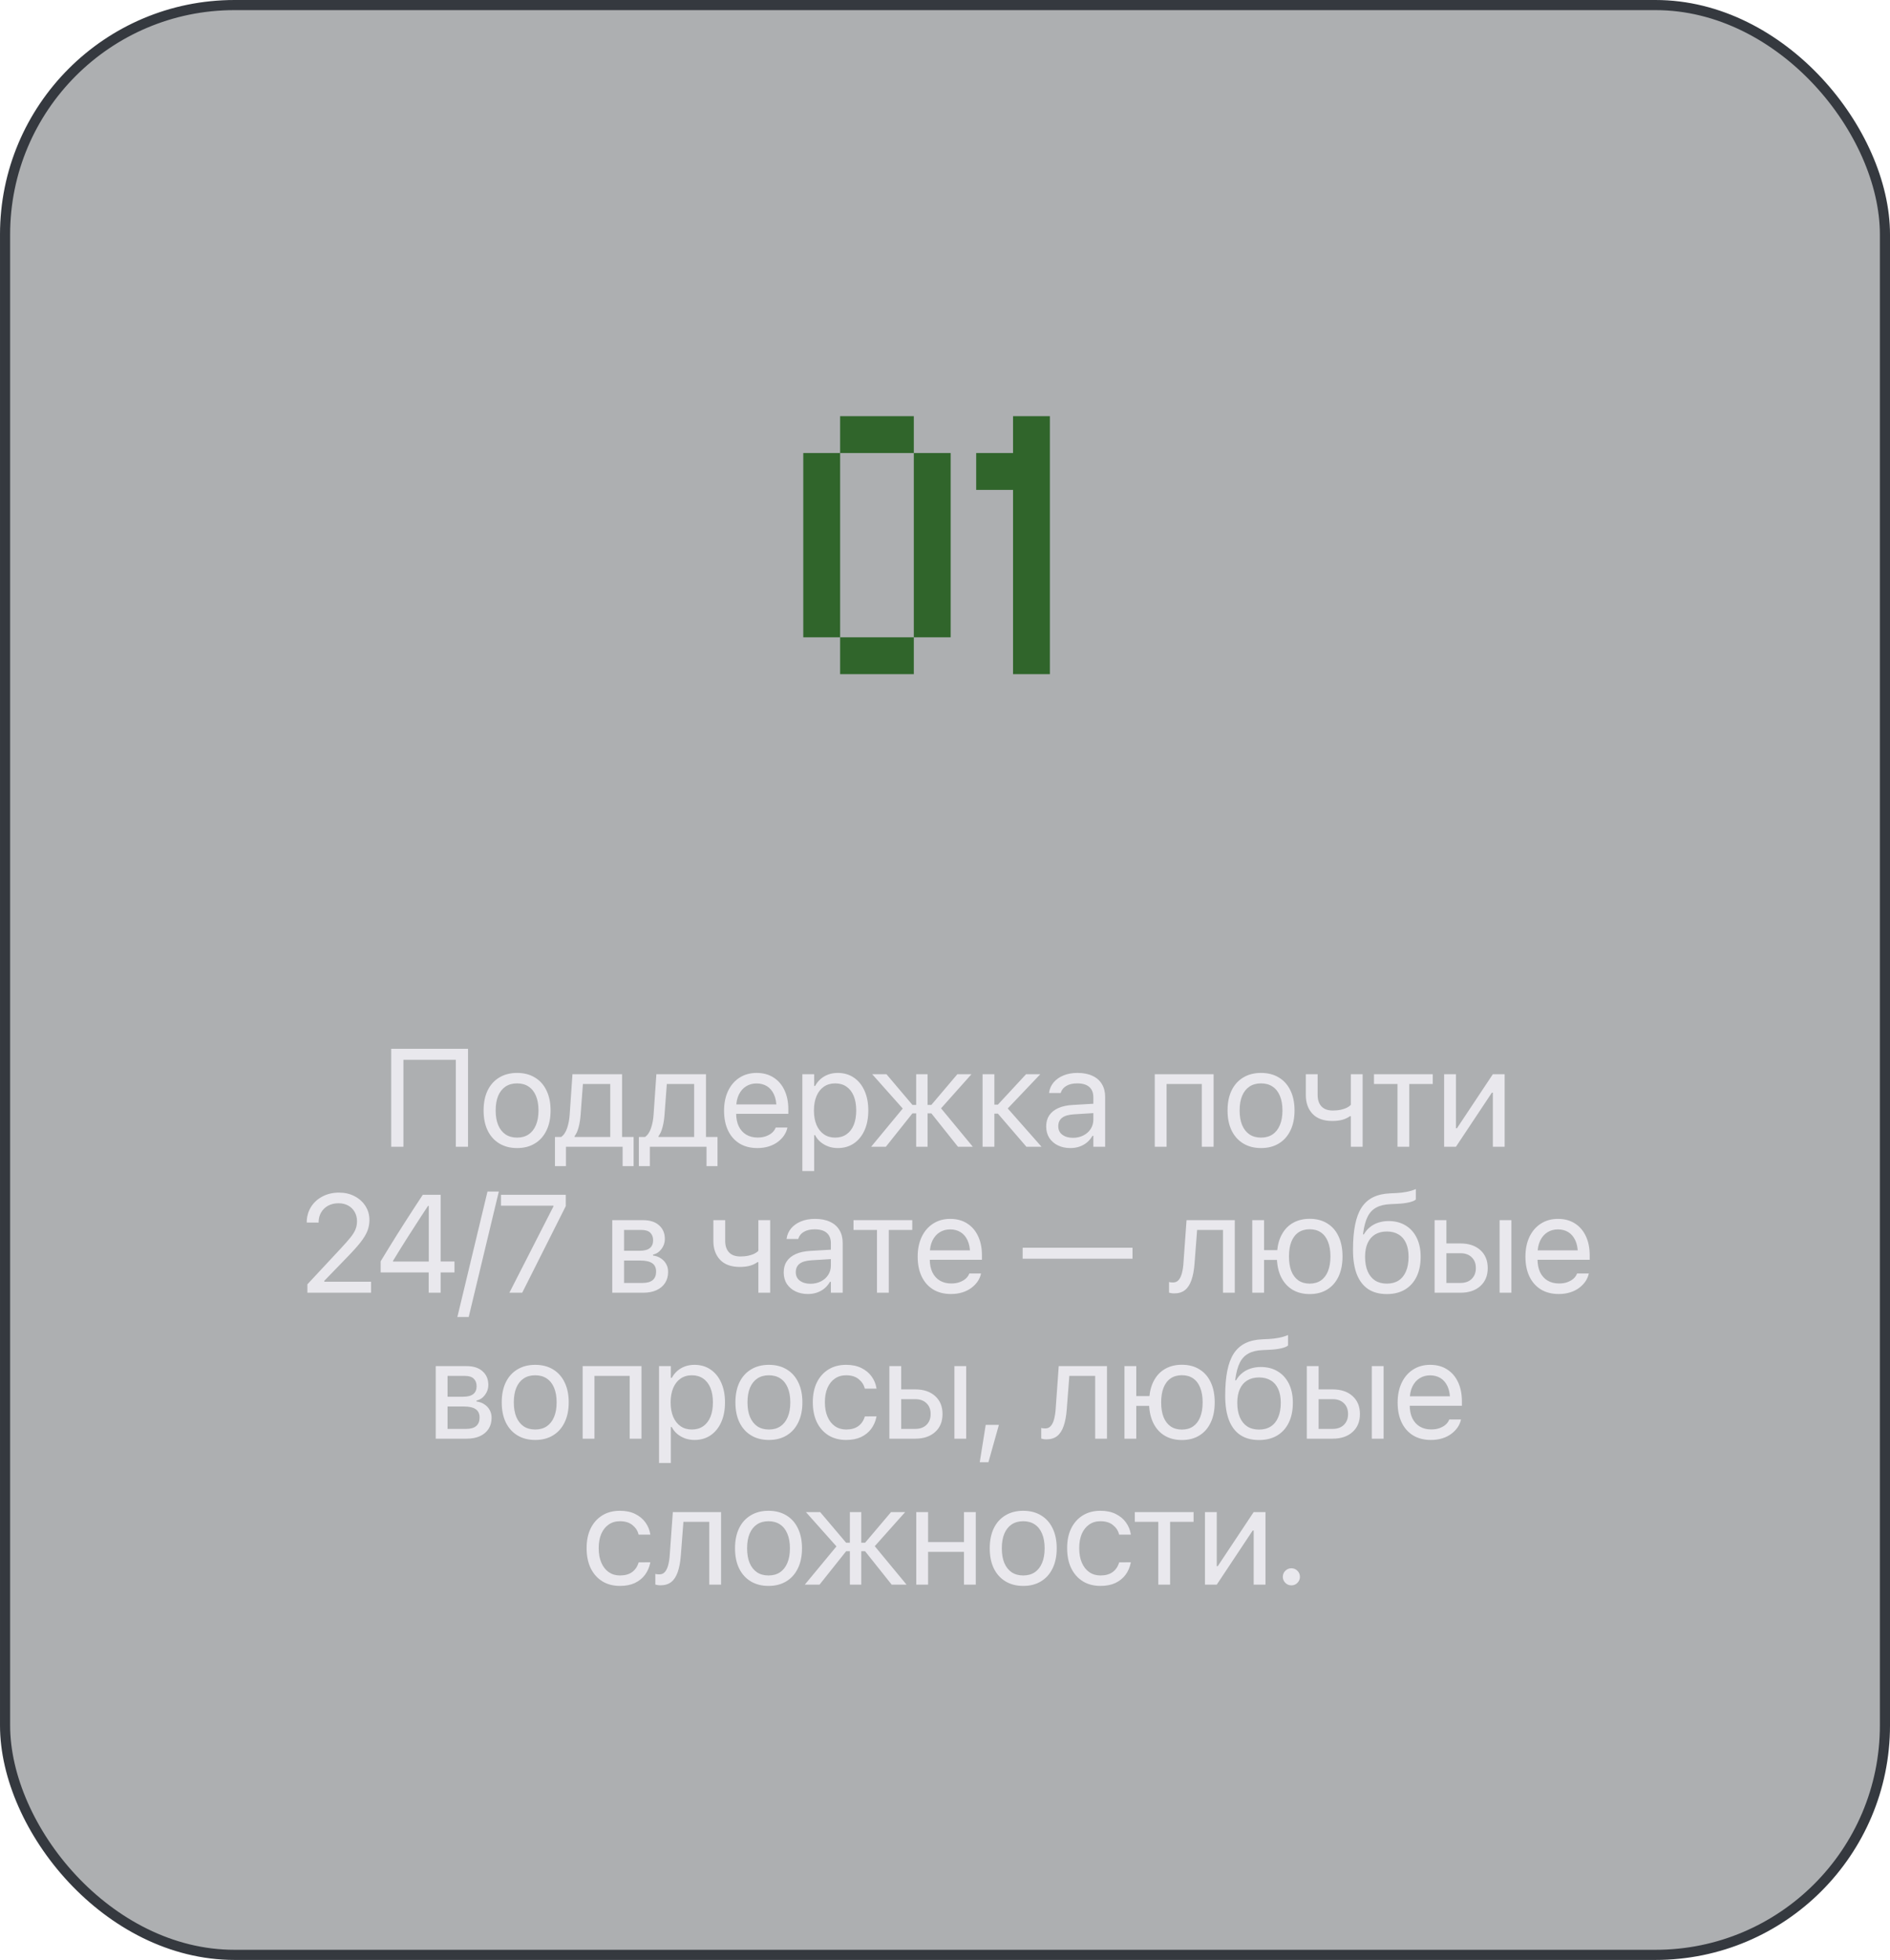
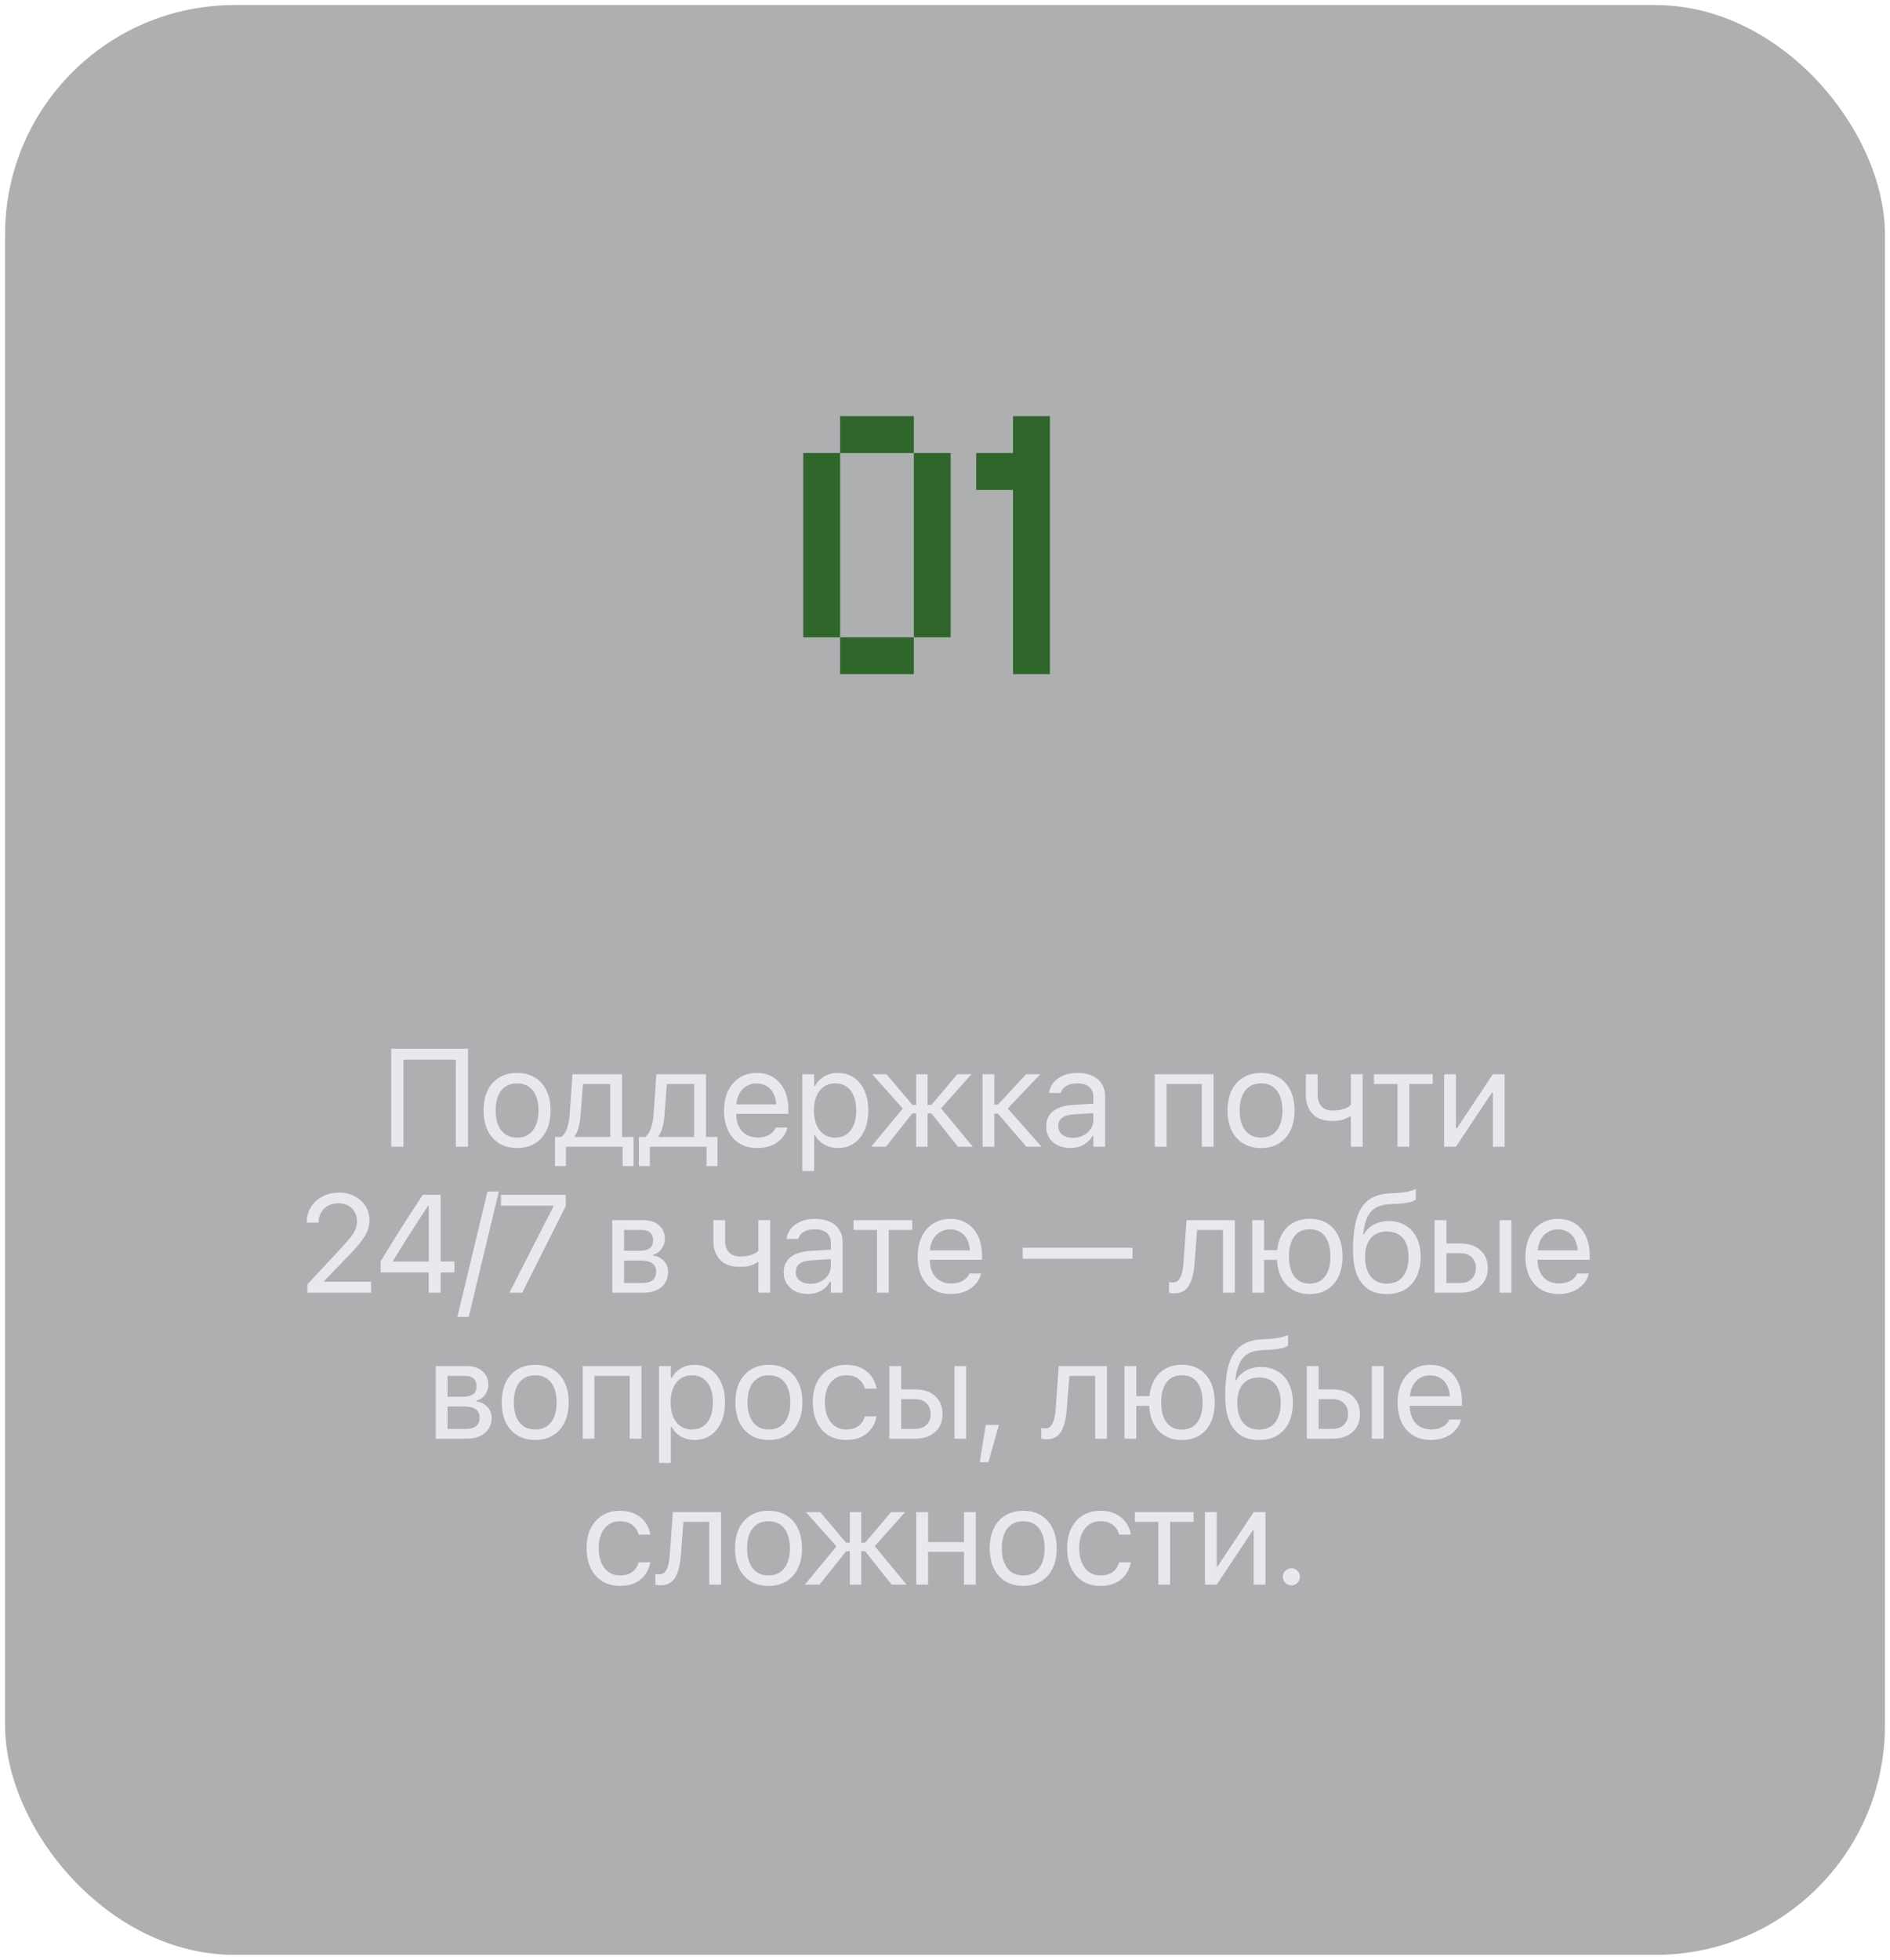
<svg xmlns="http://www.w3.org/2000/svg" width="272" height="282" viewBox="0 0 272 282" fill="none">
  <rect x="0.729" y="0.729" width="270.543" height="280.543" rx="33.017" fill="#2C3338" fill-opacity="0.39" />
-   <rect x="0.729" y="0.729" width="270.543" height="280.543" rx="33.017" stroke="#35393F" stroke-width="1.457" />
  <path d="M67.356 165H65.598V152.49H58.059V165H56.301V150.908H67.356V165ZM74.421 165.186C73.438 165.186 72.585 164.967 71.863 164.531C71.14 164.095 70.58 163.473 70.183 162.666C69.793 161.859 69.597 160.898 69.597 159.785V159.766C69.597 158.652 69.793 157.692 70.183 156.885C70.58 156.077 71.14 155.459 71.863 155.029C72.585 154.593 73.435 154.375 74.412 154.375C75.401 154.375 76.254 154.593 76.97 155.029C77.693 155.459 78.25 156.077 78.64 156.885C79.037 157.692 79.236 158.652 79.236 159.766V159.785C79.236 160.898 79.037 161.859 78.64 162.666C78.25 163.473 77.693 164.095 76.97 164.531C76.254 164.967 75.405 165.186 74.421 165.186ZM74.421 163.682C75.066 163.682 75.616 163.529 76.072 163.223C76.534 162.91 76.886 162.464 77.127 161.885C77.374 161.305 77.498 160.605 77.498 159.785V159.766C77.498 158.945 77.374 158.245 77.127 157.666C76.886 157.087 76.534 156.644 76.072 156.338C75.616 156.032 75.063 155.879 74.412 155.879C73.767 155.879 73.214 156.032 72.752 156.338C72.296 156.644 71.944 157.087 71.697 157.666C71.456 158.245 71.335 158.945 71.335 159.766V159.785C71.335 160.605 71.456 161.305 71.697 161.885C71.944 162.464 72.296 162.91 72.752 163.223C73.214 163.529 73.77 163.682 74.421 163.682ZM81.448 167.783H79.866V163.594H80.745C81.123 163.34 81.413 162.917 81.615 162.324C81.816 161.725 81.94 161.074 81.986 160.371L82.386 154.561H89.525V163.594H91.185V167.783H89.603V165H81.448V167.783ZM87.825 163.594V155.967H83.89L83.558 160.41C83.512 161.048 83.418 161.637 83.275 162.178C83.138 162.712 82.946 163.141 82.698 163.467V163.594H87.825ZM93.524 167.783H91.942V163.594H92.821C93.199 163.34 93.488 162.917 93.69 162.324C93.892 161.725 94.016 161.074 94.061 160.371L94.462 154.561H101.6V163.594H103.261V167.783H101.679V165H93.524V167.783ZM99.901 163.594V155.967H95.966L95.634 160.41C95.588 161.048 95.494 161.637 95.35 162.178C95.214 162.712 95.022 163.141 94.774 163.467V163.594H99.901ZM108.998 165.186C108.002 165.186 107.146 164.967 106.43 164.531C105.714 164.089 105.164 163.467 104.78 162.666C104.396 161.859 104.204 160.908 104.204 159.814V159.805C104.204 158.73 104.396 157.786 104.78 156.973C105.164 156.159 105.707 155.524 106.411 155.068C107.12 154.606 107.947 154.375 108.891 154.375C109.835 154.375 110.649 154.596 111.332 155.039C112.016 155.475 112.54 156.087 112.905 156.875C113.269 157.656 113.452 158.568 113.452 159.609V160.264H105.073V158.906H112.592L111.752 160.146V159.482C111.752 158.662 111.629 157.988 111.381 157.461C111.134 156.934 110.795 156.54 110.366 156.279C109.936 156.019 109.441 155.889 108.881 155.889C108.321 155.889 107.82 156.025 107.377 156.299C106.935 156.572 106.583 156.976 106.323 157.51C106.069 158.044 105.942 158.701 105.942 159.482V160.146C105.942 160.889 106.065 161.523 106.313 162.051C106.567 162.572 106.925 162.972 107.387 163.252C107.856 163.532 108.406 163.672 109.037 163.672C109.5 163.672 109.903 163.607 110.248 163.477C110.6 163.346 110.89 163.18 111.118 162.979C111.345 162.77 111.505 162.552 111.596 162.324L111.635 162.236H113.325L113.305 162.314C113.22 162.686 113.061 163.044 112.827 163.389C112.592 163.727 112.293 164.033 111.928 164.307C111.564 164.58 111.134 164.795 110.639 164.951C110.144 165.107 109.597 165.186 108.998 165.186ZM115.469 168.496V154.561H117.168V156.25H117.305C117.52 155.859 117.786 155.524 118.105 155.244C118.431 154.964 118.799 154.749 119.209 154.6C119.626 154.45 120.078 154.375 120.566 154.375C121.452 154.375 122.223 154.6 122.881 155.049C123.538 155.492 124.049 156.12 124.414 156.934C124.779 157.741 124.961 158.688 124.961 159.775V159.785C124.961 160.879 124.779 161.829 124.414 162.637C124.049 163.444 123.538 164.072 122.881 164.521C122.223 164.964 121.455 165.186 120.576 165.186C120.094 165.186 119.642 165.111 119.219 164.961C118.796 164.805 118.418 164.59 118.086 164.316C117.76 164.043 117.5 163.714 117.305 163.33H117.168V168.496H115.469ZM120.195 163.682C120.827 163.682 121.367 163.525 121.816 163.213C122.272 162.9 122.62 162.454 122.861 161.875C123.102 161.289 123.223 160.592 123.223 159.785V159.775C123.223 158.962 123.102 158.265 122.861 157.686C122.62 157.106 122.272 156.66 121.816 156.348C121.367 156.035 120.827 155.879 120.195 155.879C119.57 155.879 119.027 156.038 118.564 156.357C118.109 156.67 117.757 157.119 117.51 157.705C117.262 158.285 117.139 158.975 117.139 159.775V159.785C117.139 160.586 117.262 161.279 117.51 161.865C117.764 162.445 118.118 162.894 118.574 163.213C119.03 163.525 119.57 163.682 120.195 163.682ZM127.486 165H125.367L129.966 159.443V159.551L125.523 154.561H127.574L131.314 158.975H131.851V154.561H133.492V158.975H134.039L137.779 154.561H139.81L135.386 159.521V159.414L140.005 165H137.867L134.039 160.195H133.492V165H131.851V160.195H131.314L127.486 165ZM143.614 160.234H143.107V165H141.407V154.561H143.107V158.936H143.614L147.667 154.561H149.718L144.904 159.619V159.346L149.894 165H147.716L143.614 160.234ZM154.04 165.186C153.376 165.186 152.78 165.059 152.253 164.805C151.732 164.551 151.318 164.193 151.012 163.73C150.713 163.262 150.563 162.712 150.563 162.08V162.061C150.563 161.442 150.71 160.915 151.003 160.479C151.302 160.036 151.735 159.688 152.302 159.434C152.868 159.18 153.555 159.03 154.362 158.984L158.2 158.76V160.107L154.567 160.332C153.792 160.378 153.22 160.544 152.848 160.83C152.484 161.117 152.302 161.517 152.302 162.031V162.051C152.302 162.572 152.497 162.979 152.887 163.271C153.285 163.564 153.789 163.711 154.401 163.711C154.968 163.711 155.472 163.597 155.915 163.369C156.364 163.141 156.716 162.829 156.97 162.432C157.223 162.035 157.35 161.589 157.35 161.094V157.881C157.35 157.236 157.155 156.742 156.764 156.396C156.374 156.051 155.794 155.879 155.026 155.879C154.388 155.879 153.867 155.999 153.464 156.24C153.06 156.475 152.793 156.803 152.663 157.227L152.653 157.266H150.973L150.983 157.197C151.061 156.644 151.279 156.156 151.637 155.732C151.996 155.309 152.468 154.977 153.054 154.736C153.639 154.495 154.313 154.375 155.075 154.375C155.915 154.375 156.631 154.515 157.223 154.795C157.822 155.068 158.275 155.465 158.581 155.986C158.893 156.501 159.05 157.116 159.05 157.832V165H157.35V163.428H157.223C157.009 163.799 156.742 164.118 156.423 164.385C156.104 164.645 155.746 164.844 155.348 164.98C154.951 165.117 154.515 165.186 154.04 165.186ZM166.189 165V154.561H174.656V165H172.957V155.967H167.889V165H166.189ZM181.488 165.186C180.505 165.186 179.652 164.967 178.929 164.531C178.207 164.095 177.647 163.473 177.25 162.666C176.859 161.859 176.664 160.898 176.664 159.785V159.766C176.664 158.652 176.859 157.692 177.25 156.885C177.647 156.077 178.207 155.459 178.929 155.029C179.652 154.593 180.502 154.375 181.478 154.375C182.468 154.375 183.321 154.593 184.037 155.029C184.759 155.459 185.316 156.077 185.707 156.885C186.104 157.692 186.302 158.652 186.302 159.766V159.785C186.302 160.898 186.104 161.859 185.707 162.666C185.316 163.473 184.759 164.095 184.037 164.531C183.321 164.967 182.471 165.186 181.488 165.186ZM181.488 163.682C182.132 163.682 182.683 163.529 183.138 163.223C183.601 162.91 183.952 162.464 184.193 161.885C184.44 161.305 184.564 160.605 184.564 159.785V159.766C184.564 158.945 184.44 158.245 184.193 157.666C183.952 157.087 183.601 156.644 183.138 156.338C182.683 156.032 182.129 155.879 181.478 155.879C180.834 155.879 180.28 156.032 179.818 156.338C179.362 156.644 179.011 157.087 178.763 157.666C178.522 158.245 178.402 158.945 178.402 159.766V159.785C178.402 160.605 178.522 161.305 178.763 161.885C179.011 162.464 179.362 162.91 179.818 163.223C180.28 163.529 180.837 163.682 181.488 163.682ZM196.103 165H194.404V160.605H194.267C193.98 160.82 193.626 160.99 193.202 161.113C192.779 161.23 192.294 161.289 191.747 161.289C190.491 161.289 189.54 160.947 188.896 160.264C188.251 159.58 187.929 158.682 187.929 157.568V154.561H189.628V157.539C189.628 158.242 189.81 158.792 190.175 159.189C190.546 159.587 191.096 159.785 191.825 159.785C192.236 159.785 192.607 159.749 192.939 159.678C193.271 159.606 193.56 159.512 193.808 159.395C194.055 159.271 194.254 159.128 194.404 158.965V154.561H196.103V165ZM206.196 154.561V155.967H202.817V165H201.118V155.967H197.739V154.561H206.196ZM207.832 165V154.561H209.532V162.344H210.42L209.258 162.969L214.844 154.561H216.543V165H214.844V157.217H213.955L215.118 156.592L209.532 165H207.832ZM44.239 186V184.789L49.044 179.633C49.656 178.975 50.131 178.435 50.469 178.012C50.808 177.582 51.042 177.195 51.173 176.85C51.309 176.505 51.378 176.127 51.378 175.717V175.697C51.378 175.209 51.267 174.773 51.046 174.389C50.831 173.998 50.525 173.692 50.128 173.471C49.731 173.243 49.262 173.129 48.721 173.129C48.155 173.129 47.654 173.246 47.218 173.48C46.788 173.715 46.453 174.04 46.212 174.457C45.971 174.867 45.85 175.342 45.85 175.883L45.841 175.912L44.151 175.902L44.141 175.883C44.148 175.056 44.35 174.32 44.747 173.676C45.151 173.025 45.704 172.517 46.407 172.152C47.11 171.781 47.908 171.596 48.8 171.596C49.626 171.596 50.369 171.768 51.026 172.113C51.69 172.458 52.211 172.927 52.589 173.52C52.973 174.112 53.165 174.786 53.165 175.541V175.561C53.165 176.088 53.07 176.599 52.882 177.094C52.693 177.582 52.364 178.129 51.895 178.734C51.427 179.333 50.763 180.072 49.903 180.951L46.212 184.76L46.671 183.891V184.76L46.221 184.418H53.399V186H44.239ZM61.696 186V183.08H54.782V181.479C55.172 180.84 55.566 180.196 55.963 179.545C56.367 178.894 56.771 178.243 57.174 177.592C57.584 176.941 57.995 176.296 58.405 175.658C58.815 175.014 59.225 174.379 59.635 173.754C60.045 173.122 60.449 172.507 60.846 171.908H63.414V181.508H65.407V183.08H63.414V186H61.696ZM56.559 181.518H61.706V173.51H61.598C61.273 173.998 60.941 174.503 60.602 175.023C60.27 175.538 59.931 176.062 59.586 176.596C59.241 177.13 58.896 177.667 58.551 178.207C58.213 178.747 57.874 179.288 57.535 179.828C57.203 180.362 56.878 180.893 56.559 181.42V181.518ZM71.789 171.439L67.453 189.496H65.822L70.158 171.439H71.789ZM73.308 186L79.646 173.588V173.48H72.097V171.908H81.423V173.539L75.154 186H73.308ZM88.114 186V175.561H92.557C93.54 175.561 94.305 175.808 94.852 176.303C95.406 176.791 95.682 177.445 95.682 178.266V178.285C95.682 178.806 95.52 179.281 95.194 179.711C94.875 180.141 94.472 180.408 93.983 180.512V180.648C94.426 180.707 94.807 180.847 95.126 181.068C95.451 181.283 95.702 181.553 95.878 181.879C96.06 182.204 96.151 182.576 96.151 182.992V183.012C96.151 183.611 96.008 184.135 95.722 184.584C95.435 185.033 95.025 185.382 94.491 185.629C93.964 185.876 93.326 186 92.577 186H88.114ZM89.813 184.594H92.489C93.127 184.594 93.609 184.457 93.934 184.184C94.26 183.904 94.423 183.5 94.423 182.973V182.953C94.423 182.406 94.234 182.006 93.856 181.752C93.485 181.498 92.922 181.371 92.167 181.371H89.813V184.594ZM89.813 179.965H92.04C92.71 179.965 93.202 179.838 93.514 179.584C93.834 179.33 93.993 178.956 93.993 178.461V178.441C93.993 177.992 93.856 177.634 93.583 177.367C93.309 177.1 92.883 176.967 92.303 176.967H89.813V179.965ZM110.84 186H109.141V181.605H109.004C108.717 181.82 108.363 181.99 107.939 182.113C107.516 182.23 107.031 182.289 106.484 182.289C105.228 182.289 104.277 181.947 103.633 181.264C102.988 180.58 102.666 179.682 102.666 178.568V175.561H104.365V178.539C104.365 179.242 104.548 179.792 104.912 180.189C105.283 180.587 105.833 180.785 106.562 180.785C106.973 180.785 107.344 180.749 107.676 180.678C108.008 180.606 108.298 180.512 108.545 180.395C108.792 180.271 108.991 180.128 109.141 179.965V175.561H110.84V186ZM116.265 186.186C115.601 186.186 115.005 186.059 114.478 185.805C113.957 185.551 113.544 185.193 113.238 184.73C112.938 184.262 112.789 183.712 112.789 183.08V183.061C112.789 182.442 112.935 181.915 113.228 181.479C113.528 181.036 113.961 180.688 114.527 180.434C115.093 180.18 115.78 180.03 116.587 179.984L120.425 179.76V181.107L116.793 181.332C116.018 181.378 115.445 181.544 115.074 181.83C114.709 182.117 114.527 182.517 114.527 183.031V183.051C114.527 183.572 114.722 183.979 115.113 184.271C115.51 184.564 116.015 184.711 116.627 184.711C117.193 184.711 117.698 184.597 118.14 184.369C118.589 184.141 118.941 183.829 119.195 183.432C119.449 183.035 119.576 182.589 119.576 182.094V178.881C119.576 178.236 119.38 177.742 118.99 177.396C118.599 177.051 118.02 176.879 117.252 176.879C116.614 176.879 116.093 176.999 115.689 177.24C115.285 177.475 115.018 177.803 114.888 178.227L114.879 178.266H113.199L113.209 178.197C113.287 177.644 113.505 177.156 113.863 176.732C114.221 176.309 114.693 175.977 115.279 175.736C115.865 175.495 116.539 175.375 117.3 175.375C118.14 175.375 118.856 175.515 119.449 175.795C120.048 176.068 120.5 176.465 120.806 176.986C121.119 177.501 121.275 178.116 121.275 178.832V186H119.576V184.428H119.449C119.234 184.799 118.967 185.118 118.648 185.385C118.329 185.645 117.971 185.844 117.574 185.98C117.177 186.117 116.74 186.186 116.265 186.186ZM131.29 175.561V176.967H127.911V186H126.212V176.967H122.833V175.561H131.29ZM136.862 186.186C135.866 186.186 135.01 185.967 134.294 185.531C133.578 185.089 133.027 184.467 132.643 183.666C132.259 182.859 132.067 181.908 132.067 180.814V180.805C132.067 179.73 132.259 178.786 132.643 177.973C133.027 177.159 133.571 176.524 134.274 176.068C134.984 175.606 135.811 175.375 136.755 175.375C137.699 175.375 138.512 175.596 139.196 176.039C139.88 176.475 140.404 177.087 140.768 177.875C141.133 178.656 141.315 179.568 141.315 180.609V181.264H132.936V179.906H140.456L139.616 181.146V180.482C139.616 179.662 139.492 178.988 139.245 178.461C138.998 177.934 138.659 177.54 138.229 177.279C137.8 177.019 137.305 176.889 136.745 176.889C136.185 176.889 135.684 177.025 135.241 177.299C134.798 177.572 134.447 177.976 134.186 178.51C133.932 179.044 133.805 179.701 133.805 180.482V181.146C133.805 181.889 133.929 182.523 134.177 183.051C134.43 183.572 134.789 183.972 135.251 184.252C135.72 184.532 136.27 184.672 136.901 184.672C137.363 184.672 137.767 184.607 138.112 184.477C138.464 184.346 138.753 184.18 138.981 183.979C139.209 183.77 139.369 183.552 139.46 183.324L139.499 183.236H141.188L141.169 183.314C141.084 183.686 140.925 184.044 140.69 184.389C140.456 184.727 140.156 185.033 139.792 185.307C139.427 185.58 138.998 185.795 138.503 185.951C138.008 186.107 137.461 186.186 136.862 186.186ZM147.176 181.107V179.525H162.986V181.107H147.176ZM171.913 181.791C171.842 182.748 171.692 183.549 171.464 184.193C171.243 184.831 170.93 185.31 170.527 185.629C170.123 185.941 169.612 186.098 168.993 186.098C168.818 186.098 168.665 186.085 168.534 186.059C168.411 186.039 168.313 186.016 168.241 185.99V184.457C168.287 184.47 168.365 184.486 168.476 184.506C168.586 184.519 168.704 184.525 168.827 184.525C169.166 184.525 169.436 184.402 169.638 184.154C169.846 183.907 170.002 183.568 170.107 183.139C170.217 182.709 170.289 182.224 170.321 181.684L170.761 175.561H177.704V186H176.005V176.967H172.284L171.913 181.791ZM188.481 186.195C187.544 186.195 186.727 185.99 186.03 185.58C185.34 185.17 184.8 184.584 184.409 183.822C184.018 183.061 183.804 182.152 183.764 181.098L183.794 180.062C183.878 179.079 184.119 178.24 184.516 177.543C184.914 176.84 185.447 176.303 186.118 175.932C186.795 175.554 187.583 175.365 188.481 175.365C189.458 175.365 190.298 175.583 191.001 176.02C191.71 176.449 192.254 177.068 192.632 177.875C193.016 178.682 193.208 179.646 193.208 180.766V180.785C193.208 181.905 193.016 182.868 192.632 183.676C192.254 184.483 191.71 185.105 191.001 185.541C190.298 185.977 189.458 186.195 188.481 186.195ZM188.481 184.691C189.119 184.691 189.66 184.538 190.102 184.232C190.552 183.92 190.89 183.474 191.118 182.895C191.352 182.309 191.47 181.605 191.47 180.785V180.766C191.47 179.945 191.352 179.245 191.118 178.666C190.89 178.08 190.552 177.634 190.102 177.328C189.66 177.022 189.119 176.869 188.481 176.869C187.85 176.869 187.309 177.022 186.86 177.328C186.417 177.634 186.079 178.08 185.845 178.666C185.617 179.245 185.503 179.945 185.503 180.766V180.785C185.503 181.605 185.617 182.309 185.845 182.895C186.079 183.474 186.417 183.92 186.86 184.232C187.309 184.538 187.85 184.691 188.481 184.691ZM180.22 186V175.561H181.919V179.877H184.634V181.283H181.919V186H180.22ZM199.59 186.195C198.523 186.195 197.627 185.958 196.905 185.482C196.182 185.001 195.635 184.288 195.264 183.344C194.899 182.4 194.717 181.234 194.717 179.848V179.828C194.717 178.428 194.818 177.227 195.02 176.225C195.222 175.215 195.534 174.385 195.957 173.734C196.387 173.083 196.94 172.592 197.618 172.26C198.295 171.928 199.108 171.742 200.059 171.703L201.045 171.654C201.482 171.635 201.94 171.579 202.422 171.488C202.904 171.397 203.35 171.264 203.76 171.088V172.592C203.597 172.748 203.269 172.885 202.774 173.002C202.279 173.113 201.729 173.181 201.123 173.207L200.127 173.256C199.287 173.288 198.601 173.451 198.067 173.744C197.533 174.031 197.116 174.473 196.817 175.072C196.524 175.665 196.312 176.443 196.182 177.406L196.153 177.602H196.28C196.521 177.185 196.817 176.837 197.168 176.557C197.52 176.27 197.92 176.055 198.37 175.912C198.825 175.762 199.317 175.688 199.844 175.688C200.782 175.688 201.595 175.899 202.286 176.322C202.976 176.739 203.509 177.331 203.887 178.1C204.265 178.868 204.454 179.776 204.454 180.824V180.844C204.454 181.944 204.258 182.895 203.868 183.695C203.477 184.496 202.917 185.115 202.188 185.551C201.465 185.98 200.599 186.195 199.59 186.195ZM199.59 184.691C200.254 184.691 200.817 184.542 201.28 184.242C201.748 183.936 202.103 183.497 202.344 182.924C202.592 182.344 202.715 181.651 202.715 180.844V180.824C202.715 180.049 202.592 179.392 202.344 178.852C202.103 178.311 201.748 177.901 201.28 177.621C200.817 177.335 200.254 177.191 199.59 177.191C198.926 177.191 198.36 177.335 197.891 177.621C197.429 177.901 197.074 178.311 196.827 178.852C196.579 179.392 196.455 180.049 196.455 180.824V180.844C196.455 181.651 196.579 182.344 196.827 182.924C197.074 183.497 197.429 183.936 197.891 184.242C198.36 184.542 198.926 184.691 199.59 184.691ZM206.461 186V175.561H208.16V178.91H210.191C211.383 178.91 212.333 179.229 213.043 179.867C213.753 180.505 214.107 181.365 214.107 182.445V182.465C214.107 183.546 213.753 184.405 213.043 185.043C212.333 185.681 211.383 186 210.191 186H206.461ZM210.182 180.316H208.16V184.594H210.182C210.865 184.594 211.406 184.398 211.803 184.008C212.2 183.617 212.398 183.103 212.398 182.465V182.445C212.398 181.794 212.197 181.277 211.793 180.893C211.396 180.508 210.859 180.316 210.182 180.316ZM215.816 186V175.561H217.516V186H215.816ZM224.328 186.186C223.332 186.186 222.476 185.967 221.759 185.531C221.043 185.089 220.493 184.467 220.109 183.666C219.725 182.859 219.533 181.908 219.533 180.814V180.805C219.533 179.73 219.725 178.786 220.109 177.973C220.493 177.159 221.037 176.524 221.74 176.068C222.449 175.606 223.276 175.375 224.22 175.375C225.164 175.375 225.978 175.596 226.662 176.039C227.345 176.475 227.869 177.087 228.234 177.875C228.599 178.656 228.781 179.568 228.781 180.609V181.264H220.402V179.906H227.921L227.082 181.146V180.482C227.082 179.662 226.958 178.988 226.711 178.461C226.463 177.934 226.125 177.54 225.695 177.279C225.265 177.019 224.77 176.889 224.211 176.889C223.651 176.889 223.149 177.025 222.707 177.299C222.264 177.572 221.912 177.976 221.652 178.51C221.398 179.044 221.271 179.701 221.271 180.482V181.146C221.271 181.889 221.395 182.523 221.642 183.051C221.896 183.572 222.254 183.972 222.716 184.252C223.185 184.532 223.735 184.672 224.367 184.672C224.829 184.672 225.233 184.607 225.578 184.477C225.929 184.346 226.219 184.18 226.447 183.979C226.675 183.77 226.834 183.552 226.925 183.324L226.964 183.236H228.654L228.634 183.314C228.55 183.686 228.39 184.044 228.156 184.389C227.921 184.727 227.622 185.033 227.257 185.307C226.893 185.58 226.463 185.795 225.968 185.951C225.474 186.107 224.927 186.186 224.328 186.186ZM62.71 207V196.561H67.153C68.136 196.561 68.901 196.808 69.448 197.303C70.001 197.791 70.278 198.445 70.278 199.266V199.285C70.278 199.806 70.115 200.281 69.79 200.711C69.471 201.141 69.067 201.408 68.579 201.512V201.648C69.022 201.707 69.403 201.847 69.722 202.068C70.047 202.283 70.298 202.553 70.473 202.879C70.656 203.204 70.747 203.576 70.747 203.992V204.012C70.747 204.611 70.604 205.135 70.317 205.584C70.031 206.033 69.621 206.382 69.087 206.629C68.559 206.876 67.921 207 67.173 207H62.71ZM64.409 205.594H67.085C67.723 205.594 68.205 205.457 68.53 205.184C68.856 204.904 69.018 204.5 69.018 203.973V203.953C69.018 203.406 68.83 203.006 68.452 202.752C68.081 202.498 67.518 202.371 66.763 202.371H64.409V205.594ZM64.409 200.965H66.635C67.306 200.965 67.798 200.838 68.11 200.584C68.429 200.33 68.589 199.956 68.589 199.461V199.441C68.589 198.992 68.452 198.634 68.178 198.367C67.905 198.1 67.479 197.967 66.899 197.967H64.409V200.965ZM77.032 207.186C76.049 207.186 75.196 206.967 74.473 206.531C73.75 206.095 73.191 205.473 72.793 204.666C72.403 203.859 72.207 202.898 72.207 201.785V201.766C72.207 200.652 72.403 199.692 72.793 198.885C73.191 198.077 73.75 197.459 74.473 197.029C75.196 196.593 76.045 196.375 77.022 196.375C78.011 196.375 78.864 196.593 79.581 197.029C80.303 197.459 80.86 198.077 81.25 198.885C81.647 199.692 81.846 200.652 81.846 201.766V201.785C81.846 202.898 81.647 203.859 81.25 204.666C80.86 205.473 80.303 206.095 79.581 206.531C78.864 206.967 78.015 207.186 77.032 207.186ZM77.032 205.682C77.676 205.682 78.226 205.529 78.682 205.223C79.144 204.91 79.496 204.464 79.737 203.885C79.984 203.305 80.108 202.605 80.108 201.785V201.766C80.108 200.945 79.984 200.245 79.737 199.666C79.496 199.087 79.144 198.644 78.682 198.338C78.226 198.032 77.673 197.879 77.022 197.879C76.377 197.879 75.824 198.032 75.362 198.338C74.906 198.644 74.554 199.087 74.307 199.666C74.066 200.245 73.946 200.945 73.946 201.766V201.785C73.946 202.605 74.066 203.305 74.307 203.885C74.554 204.464 74.906 204.91 75.362 205.223C75.824 205.529 76.381 205.682 77.032 205.682ZM83.853 207V196.561H92.32V207H90.621V197.967H85.553V207H83.853ZM94.845 210.496V196.561H96.544V198.25H96.681C96.896 197.859 97.163 197.524 97.482 197.244C97.808 196.964 98.175 196.749 98.585 196.6C99.002 196.45 99.455 196.375 99.943 196.375C100.828 196.375 101.6 196.6 102.257 197.049C102.915 197.492 103.426 198.12 103.791 198.934C104.155 199.741 104.337 200.688 104.337 201.775V201.785C104.337 202.879 104.155 203.829 103.791 204.637C103.426 205.444 102.915 206.072 102.257 206.521C101.6 206.964 100.832 207.186 99.953 207.186C99.471 207.186 99.019 207.111 98.595 206.961C98.172 206.805 97.794 206.59 97.463 206.316C97.137 206.043 96.877 205.714 96.681 205.33H96.544V210.496H94.845ZM99.572 205.682C100.203 205.682 100.744 205.525 101.193 205.213C101.649 204.9 101.997 204.454 102.238 203.875C102.479 203.289 102.599 202.592 102.599 201.785V201.775C102.599 200.962 102.479 200.265 102.238 199.686C101.997 199.106 101.649 198.66 101.193 198.348C100.744 198.035 100.203 197.879 99.572 197.879C98.947 197.879 98.403 198.038 97.941 198.357C97.485 198.67 97.134 199.119 96.886 199.705C96.639 200.285 96.515 200.975 96.515 201.775V201.785C96.515 202.586 96.639 203.279 96.886 203.865C97.14 204.445 97.495 204.894 97.951 205.213C98.406 205.525 98.947 205.682 99.572 205.682ZM110.661 207.186C109.678 207.186 108.825 206.967 108.103 206.531C107.38 206.095 106.82 205.473 106.423 204.666C106.032 203.859 105.837 202.898 105.837 201.785V201.766C105.837 200.652 106.032 199.692 106.423 198.885C106.82 198.077 107.38 197.459 108.103 197.029C108.825 196.593 109.675 196.375 110.652 196.375C111.641 196.375 112.494 196.593 113.21 197.029C113.933 197.459 114.489 198.077 114.88 198.885C115.277 199.692 115.476 200.652 115.476 201.766V201.785C115.476 202.898 115.277 203.859 114.88 204.666C114.489 205.473 113.933 206.095 113.21 206.531C112.494 206.967 111.644 207.186 110.661 207.186ZM110.661 205.682C111.306 205.682 111.856 205.529 112.312 205.223C112.774 204.91 113.126 204.464 113.366 203.885C113.614 203.305 113.737 202.605 113.737 201.785V201.766C113.737 200.945 113.614 200.245 113.366 199.666C113.126 199.087 112.774 198.644 112.312 198.338C111.856 198.032 111.303 197.879 110.652 197.879C110.007 197.879 109.454 198.032 108.991 198.338C108.536 198.644 108.184 199.087 107.937 199.666C107.696 200.245 107.575 200.945 107.575 201.766V201.785C107.575 202.605 107.696 203.305 107.937 203.885C108.184 204.464 108.536 204.91 108.991 205.223C109.454 205.529 110.01 205.682 110.661 205.682ZM121.78 207.186C120.804 207.186 119.954 206.964 119.231 206.521C118.515 206.072 117.958 205.444 117.561 204.637C117.171 203.823 116.975 202.863 116.975 201.756V201.736C116.975 200.649 117.171 199.705 117.561 198.904C117.958 198.104 118.515 197.482 119.231 197.039C119.947 196.596 120.794 196.375 121.77 196.375C122.623 196.375 123.356 196.528 123.968 196.834C124.586 197.14 125.078 197.547 125.442 198.055C125.807 198.562 126.038 199.122 126.136 199.734L126.145 199.803H124.466L124.446 199.764C124.322 199.243 124.033 198.8 123.577 198.436C123.128 198.064 122.526 197.879 121.77 197.879C121.145 197.879 120.605 198.038 120.149 198.357C119.693 198.67 119.339 199.116 119.085 199.695C118.837 200.275 118.714 200.958 118.714 201.746V201.756C118.714 202.563 118.841 203.26 119.095 203.846C119.348 204.432 119.703 204.884 120.159 205.203C120.621 205.522 121.158 205.682 121.77 205.682C122.48 205.682 123.056 205.525 123.499 205.213C123.948 204.894 124.264 204.441 124.446 203.855L124.466 203.797L126.145 203.787L126.126 203.885C125.996 204.523 125.745 205.092 125.374 205.594C125.003 206.089 124.518 206.479 123.919 206.766C123.32 207.046 122.607 207.186 121.78 207.186ZM127.996 207V196.561H129.696V199.91H131.727C132.918 199.91 133.869 200.229 134.579 200.867C135.288 201.505 135.643 202.365 135.643 203.445V203.465C135.643 204.546 135.288 205.405 134.579 206.043C133.869 206.681 132.918 207 131.727 207H127.996ZM131.717 201.316H129.696V205.594H131.717C132.401 205.594 132.941 205.398 133.338 205.008C133.735 204.617 133.934 204.103 133.934 203.465V203.445C133.934 202.794 133.732 202.277 133.329 201.893C132.931 201.508 132.394 201.316 131.717 201.316ZM137.352 207V196.561H139.051V207H137.352ZM141 210.389L141.859 205.018H143.754L142.25 210.389H141ZM153.521 202.791C153.449 203.748 153.299 204.549 153.071 205.193C152.85 205.831 152.538 206.31 152.134 206.629C151.73 206.941 151.219 207.098 150.601 207.098C150.425 207.098 150.272 207.085 150.142 207.059C150.018 207.039 149.92 207.016 149.849 206.99V205.457C149.894 205.47 149.973 205.486 150.083 205.506C150.194 205.519 150.311 205.525 150.435 205.525C150.773 205.525 151.043 205.402 151.245 205.154C151.454 204.907 151.61 204.568 151.714 204.139C151.825 203.709 151.896 203.224 151.929 202.684L152.368 196.561H159.312V207H157.612V197.967H153.892L153.521 202.791ZM170.089 207.195C169.151 207.195 168.334 206.99 167.637 206.58C166.947 206.17 166.407 205.584 166.016 204.822C165.626 204.061 165.411 203.152 165.372 202.098L165.401 201.062C165.486 200.079 165.727 199.24 166.124 198.543C166.521 197.84 167.055 197.303 167.725 196.932C168.402 196.554 169.19 196.365 170.089 196.365C171.065 196.365 171.905 196.583 172.608 197.02C173.318 197.449 173.861 198.068 174.239 198.875C174.623 199.682 174.815 200.646 174.815 201.766V201.785C174.815 202.905 174.623 203.868 174.239 204.676C173.861 205.483 173.318 206.105 172.608 206.541C171.905 206.977 171.065 207.195 170.089 207.195ZM170.089 205.691C170.727 205.691 171.267 205.538 171.71 205.232C172.159 204.92 172.498 204.474 172.725 203.895C172.96 203.309 173.077 202.605 173.077 201.785V201.766C173.077 200.945 172.96 200.245 172.725 199.666C172.498 199.08 172.159 198.634 171.71 198.328C171.267 198.022 170.727 197.869 170.089 197.869C169.457 197.869 168.917 198.022 168.468 198.328C168.025 198.634 167.686 199.08 167.452 199.666C167.224 200.245 167.11 200.945 167.11 201.766V201.785C167.11 202.605 167.224 203.309 167.452 203.895C167.686 204.474 168.025 204.92 168.468 205.232C168.917 205.538 169.457 205.691 170.089 205.691ZM161.827 207V196.561H163.526V200.877H166.241V202.283H163.526V207H161.827ZM181.198 207.195C180.13 207.195 179.235 206.958 178.512 206.482C177.789 206.001 177.243 205.288 176.871 204.344C176.507 203.4 176.325 202.234 176.325 200.848V200.828C176.325 199.428 176.426 198.227 176.627 197.225C176.829 196.215 177.142 195.385 177.565 194.734C177.995 194.083 178.548 193.592 179.225 193.26C179.902 192.928 180.716 192.742 181.666 192.703L182.653 192.654C183.089 192.635 183.548 192.579 184.03 192.488C184.511 192.397 184.957 192.264 185.368 192.088V193.592C185.205 193.748 184.876 193.885 184.381 194.002C183.886 194.113 183.336 194.181 182.731 194.207L181.735 194.256C180.895 194.288 180.208 194.451 179.674 194.744C179.14 195.031 178.724 195.473 178.424 196.072C178.131 196.665 177.92 197.443 177.789 198.406L177.76 198.602H177.887C178.128 198.185 178.424 197.837 178.776 197.557C179.127 197.27 179.528 197.055 179.977 196.912C180.433 196.762 180.924 196.688 181.452 196.688C182.389 196.688 183.203 196.899 183.893 197.322C184.583 197.739 185.117 198.331 185.495 199.1C185.872 199.868 186.061 200.776 186.061 201.824V201.844C186.061 202.944 185.866 203.895 185.475 204.695C185.084 205.496 184.524 206.115 183.795 206.551C183.073 206.98 182.207 207.195 181.198 207.195ZM181.198 205.691C181.862 205.691 182.425 205.542 182.887 205.242C183.356 204.936 183.711 204.497 183.952 203.924C184.199 203.344 184.323 202.651 184.323 201.844V201.824C184.323 201.049 184.199 200.392 183.952 199.852C183.711 199.311 183.356 198.901 182.887 198.621C182.425 198.335 181.862 198.191 181.198 198.191C180.534 198.191 179.967 198.335 179.498 198.621C179.036 198.901 178.681 199.311 178.434 199.852C178.187 200.392 178.063 201.049 178.063 201.824V201.844C178.063 202.651 178.187 203.344 178.434 203.924C178.681 204.497 179.036 204.936 179.498 205.242C179.967 205.542 180.534 205.691 181.198 205.691ZM188.068 207V196.561H189.768V199.91H191.799C192.99 199.91 193.941 200.229 194.65 200.867C195.36 201.505 195.715 202.365 195.715 203.445V203.465C195.715 204.546 195.36 205.405 194.65 206.043C193.941 206.681 192.99 207 191.799 207H188.068ZM191.789 201.316H189.768V205.594H191.789C192.473 205.594 193.013 205.398 193.41 205.008C193.807 204.617 194.006 204.103 194.006 203.465V203.445C194.006 202.794 193.804 202.277 193.4 201.893C193.003 201.508 192.466 201.316 191.789 201.316ZM197.424 207V196.561H199.123V207H197.424ZM205.935 207.186C204.939 207.186 204.083 206.967 203.367 206.531C202.651 206.089 202.101 205.467 201.716 204.666C201.332 203.859 201.14 202.908 201.14 201.814V201.805C201.14 200.73 201.332 199.786 201.716 198.973C202.101 198.159 202.644 197.524 203.347 197.068C204.057 196.606 204.884 196.375 205.828 196.375C206.772 196.375 207.586 196.596 208.269 197.039C208.953 197.475 209.477 198.087 209.841 198.875C210.206 199.656 210.388 200.568 210.388 201.609V202.264H202.009V200.906H209.529L208.689 202.146V201.482C208.689 200.662 208.565 199.988 208.318 199.461C208.071 198.934 207.732 198.54 207.302 198.279C206.873 198.019 206.378 197.889 205.818 197.889C205.258 197.889 204.757 198.025 204.314 198.299C203.871 198.572 203.52 198.976 203.259 199.51C203.005 200.044 202.879 200.701 202.879 201.482V202.146C202.879 202.889 203.002 203.523 203.25 204.051C203.504 204.572 203.862 204.972 204.324 205.252C204.793 205.532 205.343 205.672 205.974 205.672C206.436 205.672 206.84 205.607 207.185 205.477C207.537 205.346 207.826 205.18 208.054 204.979C208.282 204.77 208.442 204.552 208.533 204.324L208.572 204.236H210.261L210.242 204.314C210.157 204.686 209.998 205.044 209.763 205.389C209.529 205.727 209.229 206.033 208.865 206.307C208.5 206.58 208.071 206.795 207.576 206.951C207.081 207.107 206.534 207.186 205.935 207.186ZM89.227 228.186C88.251 228.186 87.401 227.964 86.678 227.521C85.962 227.072 85.406 226.444 85.009 225.637C84.618 224.823 84.423 223.863 84.423 222.756V222.736C84.423 221.649 84.618 220.705 85.009 219.904C85.406 219.104 85.962 218.482 86.678 218.039C87.395 217.596 88.241 217.375 89.218 217.375C90.07 217.375 90.803 217.528 91.415 217.834C92.033 218.14 92.525 218.547 92.889 219.055C93.254 219.562 93.485 220.122 93.583 220.734L93.593 220.803H91.913L91.893 220.764C91.77 220.243 91.48 219.8 91.024 219.436C90.575 219.064 89.973 218.879 89.218 218.879C88.593 218.879 88.052 219.038 87.597 219.357C87.141 219.67 86.786 220.116 86.532 220.695C86.285 221.275 86.161 221.958 86.161 222.746V222.756C86.161 223.563 86.288 224.26 86.542 224.846C86.796 225.432 87.15 225.884 87.606 226.203C88.069 226.522 88.606 226.682 89.218 226.682C89.927 226.682 90.503 226.525 90.946 226.213C91.395 225.894 91.711 225.441 91.893 224.855L91.913 224.797L93.593 224.787L93.573 224.885C93.443 225.523 93.192 226.092 92.821 226.594C92.45 227.089 91.965 227.479 91.366 227.766C90.767 228.046 90.054 228.186 89.227 228.186ZM97.983 223.791C97.911 224.748 97.761 225.549 97.534 226.193C97.312 226.831 97 227.31 96.596 227.629C96.192 227.941 95.681 228.098 95.063 228.098C94.887 228.098 94.734 228.085 94.604 228.059C94.48 228.039 94.383 228.016 94.311 227.99V226.457C94.356 226.47 94.435 226.486 94.545 226.506C94.656 226.519 94.773 226.525 94.897 226.525C95.235 226.525 95.506 226.402 95.707 226.154C95.916 225.907 96.072 225.568 96.176 225.139C96.287 224.709 96.359 224.224 96.391 223.684L96.831 217.561H103.774V228H102.075V218.967H98.354L97.983 223.791ZM110.605 228.186C109.622 228.186 108.77 227.967 108.047 227.531C107.324 227.095 106.764 226.473 106.367 225.666C105.977 224.859 105.781 223.898 105.781 222.785V222.766C105.781 221.652 105.977 220.692 106.367 219.885C106.764 219.077 107.324 218.459 108.047 218.029C108.77 217.593 109.619 217.375 110.596 217.375C111.585 217.375 112.438 217.593 113.154 218.029C113.877 218.459 114.434 219.077 114.824 219.885C115.221 220.692 115.42 221.652 115.42 222.766V222.785C115.42 223.898 115.221 224.859 114.824 225.666C114.434 226.473 113.877 227.095 113.154 227.531C112.438 227.967 111.589 228.186 110.605 228.186ZM110.605 226.682C111.25 226.682 111.8 226.529 112.256 226.223C112.718 225.91 113.07 225.464 113.311 224.885C113.558 224.305 113.682 223.605 113.682 222.785V222.766C113.682 221.945 113.558 221.245 113.311 220.666C113.07 220.087 112.718 219.644 112.256 219.338C111.8 219.032 111.247 218.879 110.596 218.879C109.951 218.879 109.398 219.032 108.936 219.338C108.48 219.644 108.128 220.087 107.881 220.666C107.64 221.245 107.52 221.945 107.52 222.766V222.785C107.52 223.605 107.64 224.305 107.881 224.885C108.128 225.464 108.48 225.91 108.936 226.223C109.398 226.529 109.954 226.682 110.605 226.682ZM117.945 228H115.826L120.425 222.443V222.551L115.982 217.561H118.033L121.773 221.975H122.31V217.561H123.951V221.975H124.498L128.238 217.561H130.269L125.845 222.521V222.414L130.464 228H128.326L124.498 223.195H123.951V228H122.31V223.195H121.773L117.945 228ZM138.732 228V223.283H133.566V228H131.866V217.561H133.566V221.877H138.732V217.561H140.431V228H138.732ZM147.262 228.186C146.279 228.186 145.427 227.967 144.704 227.531C143.981 227.095 143.421 226.473 143.024 225.666C142.634 224.859 142.438 223.898 142.438 222.785V222.766C142.438 221.652 142.634 220.692 143.024 219.885C143.421 219.077 143.981 218.459 144.704 218.029C145.427 217.593 146.276 217.375 147.253 217.375C148.242 217.375 149.095 217.593 149.811 218.029C150.534 218.459 151.091 219.077 151.481 219.885C151.878 220.692 152.077 221.652 152.077 222.766V222.785C152.077 223.898 151.878 224.859 151.481 225.666C151.091 226.473 150.534 227.095 149.811 227.531C149.095 227.967 148.246 228.186 147.262 228.186ZM147.262 226.682C147.907 226.682 148.457 226.529 148.913 226.223C149.375 225.91 149.727 225.464 149.968 224.885C150.215 224.305 150.339 223.605 150.339 222.785V222.766C150.339 221.945 150.215 221.245 149.968 220.666C149.727 220.087 149.375 219.644 148.913 219.338C148.457 219.032 147.904 218.879 147.253 218.879C146.608 218.879 146.055 219.032 145.593 219.338C145.137 219.644 144.785 220.087 144.538 220.666C144.297 221.245 144.177 221.945 144.177 222.766V222.785C144.177 223.605 144.297 224.305 144.538 224.885C144.785 225.464 145.137 225.91 145.593 226.223C146.055 226.529 146.611 226.682 147.262 226.682ZM158.381 228.186C157.405 228.186 156.555 227.964 155.832 227.521C155.116 227.072 154.56 226.444 154.163 225.637C153.772 224.823 153.577 223.863 153.577 222.756V222.736C153.577 221.649 153.772 220.705 154.163 219.904C154.56 219.104 155.116 218.482 155.832 218.039C156.549 217.596 157.395 217.375 158.371 217.375C159.224 217.375 159.957 217.528 160.569 217.834C161.187 218.14 161.679 218.547 162.043 219.055C162.408 219.562 162.639 220.122 162.737 220.734L162.746 220.803H161.067L161.047 220.764C160.924 220.243 160.634 219.8 160.178 219.436C159.729 219.064 159.127 218.879 158.371 218.879C157.746 218.879 157.206 219.038 156.75 219.357C156.295 219.67 155.94 220.116 155.686 220.695C155.439 221.275 155.315 221.958 155.315 222.746V222.756C155.315 223.563 155.442 224.26 155.696 224.846C155.95 225.432 156.304 225.884 156.76 226.203C157.222 226.522 157.76 226.682 158.371 226.682C159.081 226.682 159.657 226.525 160.1 226.213C160.549 225.894 160.865 225.441 161.047 224.855L161.067 224.797L162.746 224.787L162.727 224.885C162.597 225.523 162.346 226.092 161.975 226.594C161.604 227.089 161.119 227.479 160.52 227.766C159.921 228.046 159.208 228.186 158.381 228.186ZM171.775 217.561V218.967H168.396V228H166.697V218.967H163.318V217.561H171.775ZM173.412 228V217.561H175.111V225.344H176L174.837 225.969L180.423 217.561H182.123V228H180.423V220.217H179.535L180.697 219.592L175.111 228H173.412ZM185.849 228.107C185.51 228.107 185.221 227.987 184.98 227.746C184.739 227.505 184.618 227.215 184.618 226.877C184.618 226.532 184.739 226.242 184.98 226.008C185.221 225.767 185.51 225.646 185.849 225.646C186.194 225.646 186.484 225.767 186.718 226.008C186.959 226.242 187.079 226.532 187.079 226.877C187.079 227.215 186.959 227.505 186.718 227.746C186.484 227.987 186.194 228.107 185.849 228.107Z" fill="#E9E8ED" />
-   <path d="M136.814 91.697H131.512V97H120.907V91.697H115.604V65.185H120.907V59.882H131.512V65.185H136.814V91.697ZM131.512 91.697V65.185H120.907V91.697H131.512ZM151.093 97H145.791V70.487H140.488V65.185H145.791V59.882H151.093V97Z" fill="#30652B" />
+   <path d="M136.814 91.697H131.512V97H120.907V91.697H115.604V65.185H120.907V59.882H131.512V65.185H136.814ZM131.512 91.697V65.185H120.907V91.697H131.512ZM151.093 97H145.791V70.487H140.488V65.185H145.791V59.882H151.093V97Z" fill="#30652B" />
</svg>